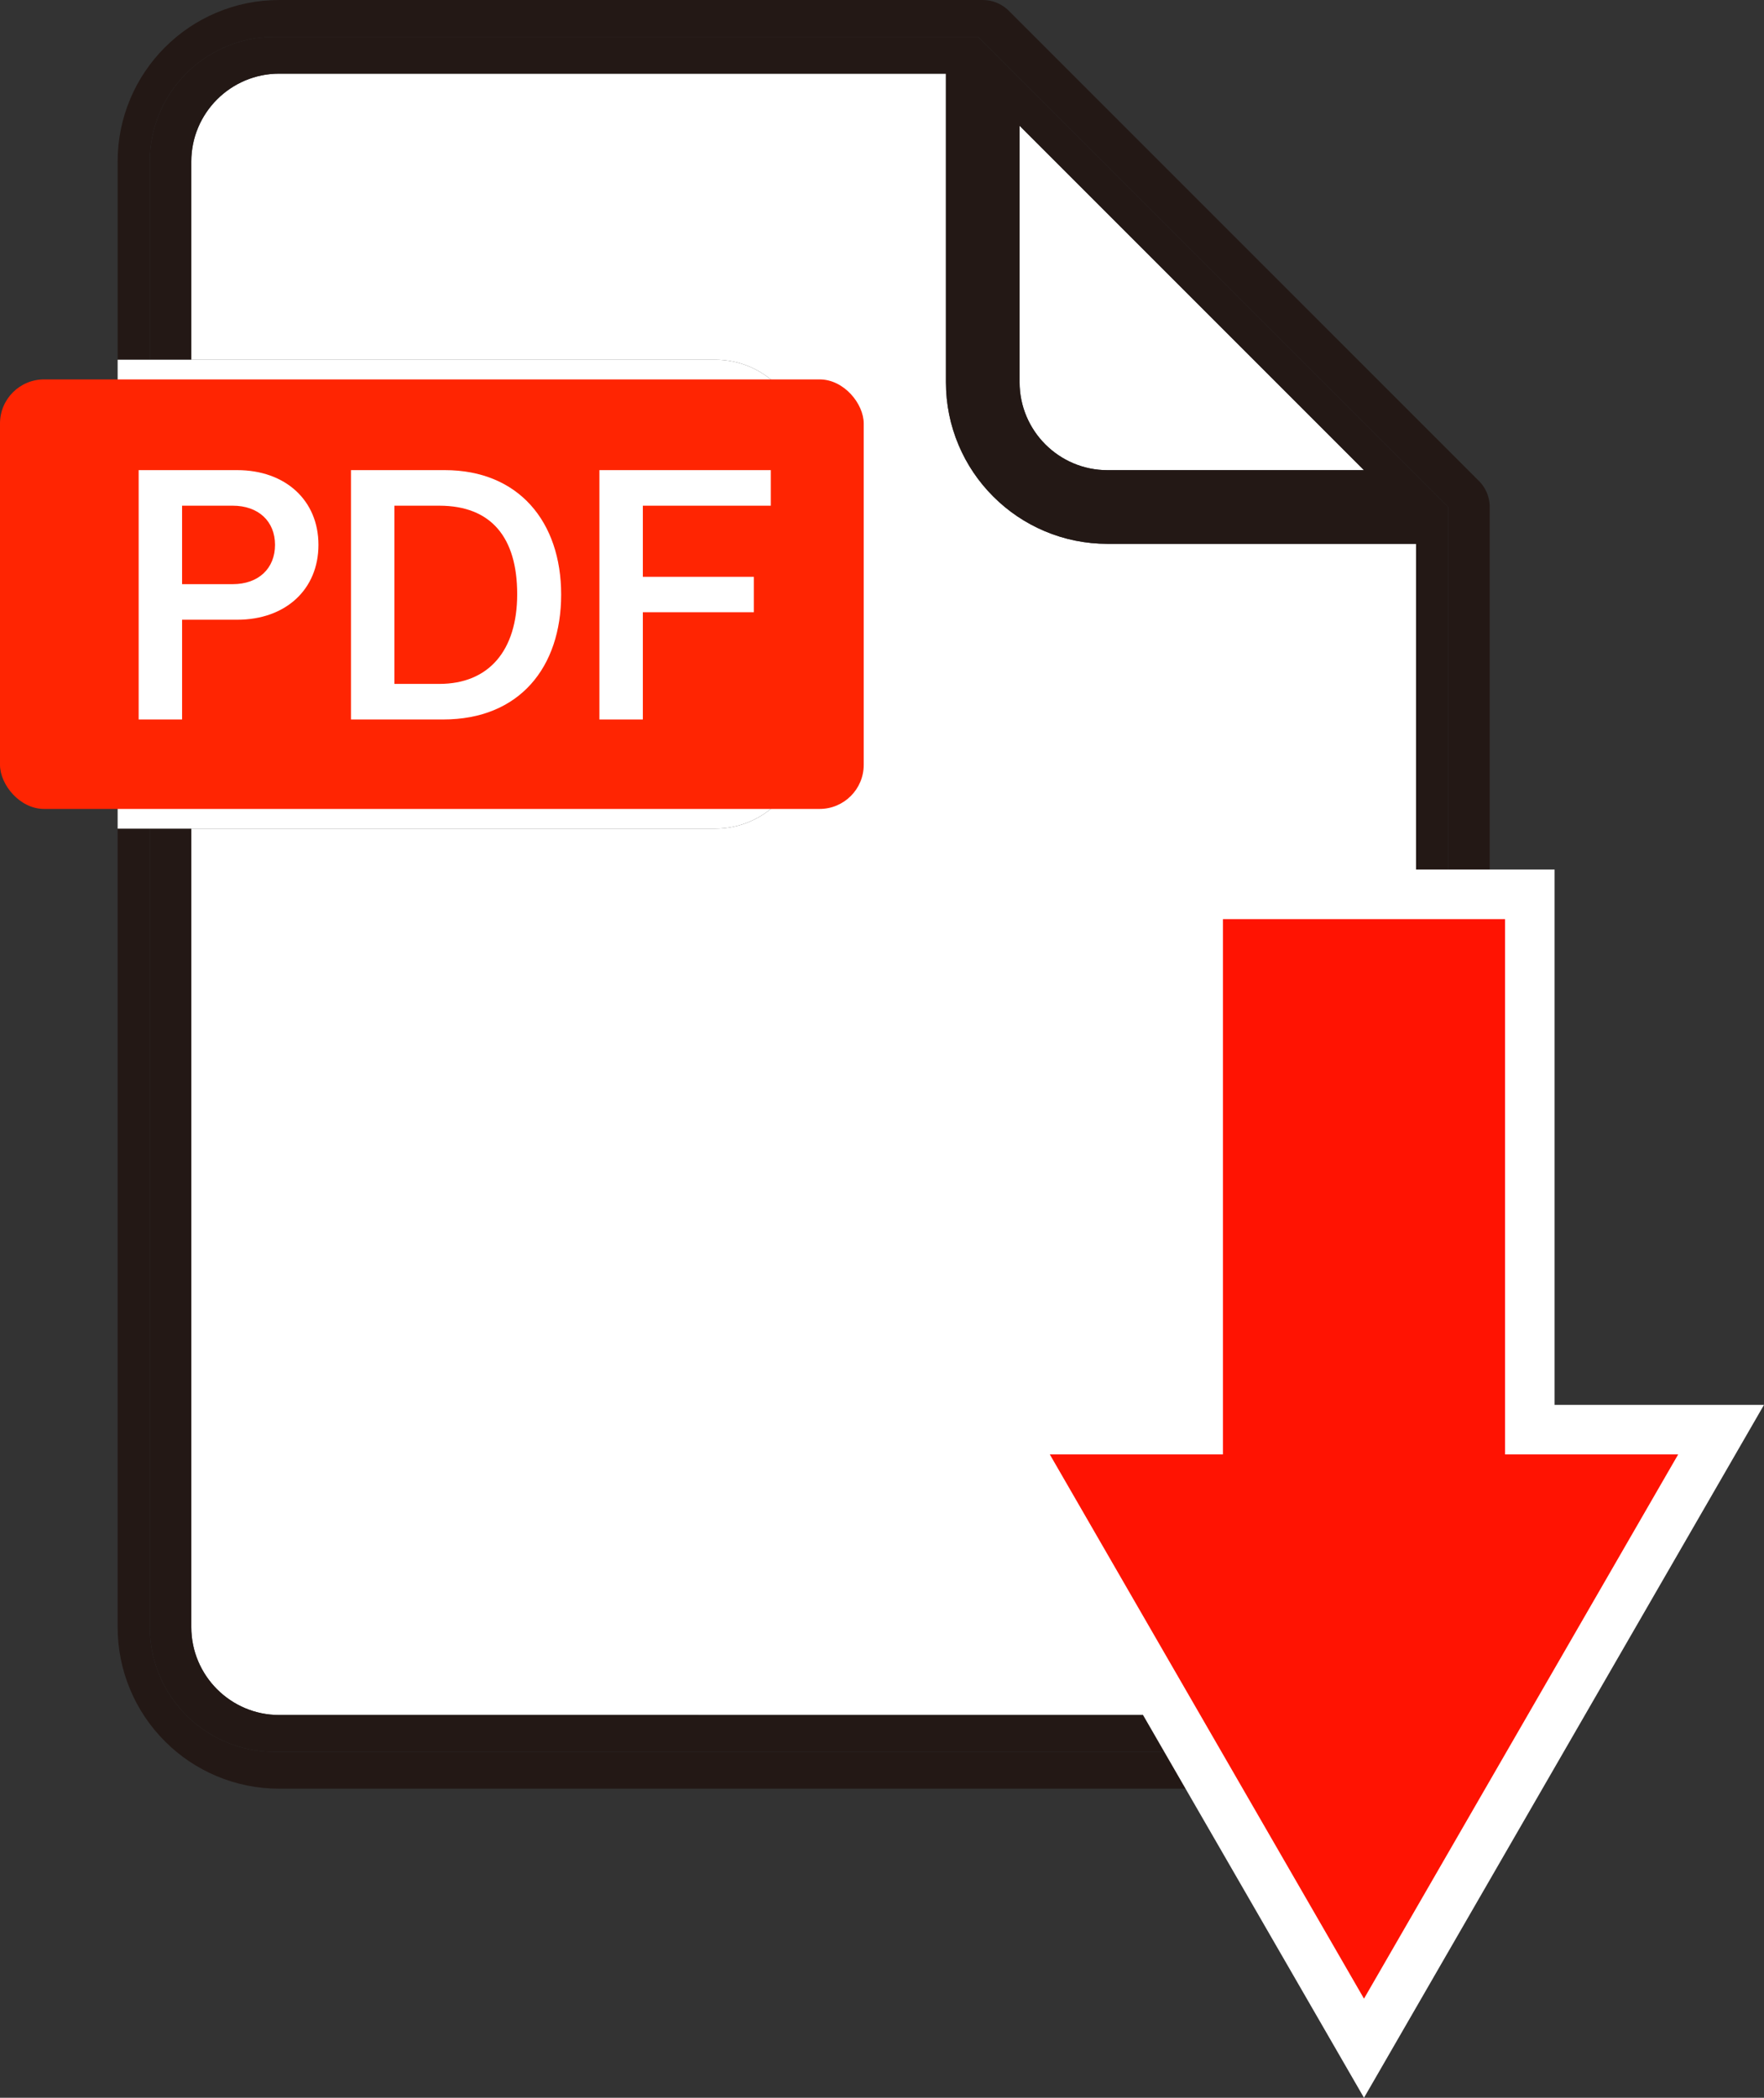
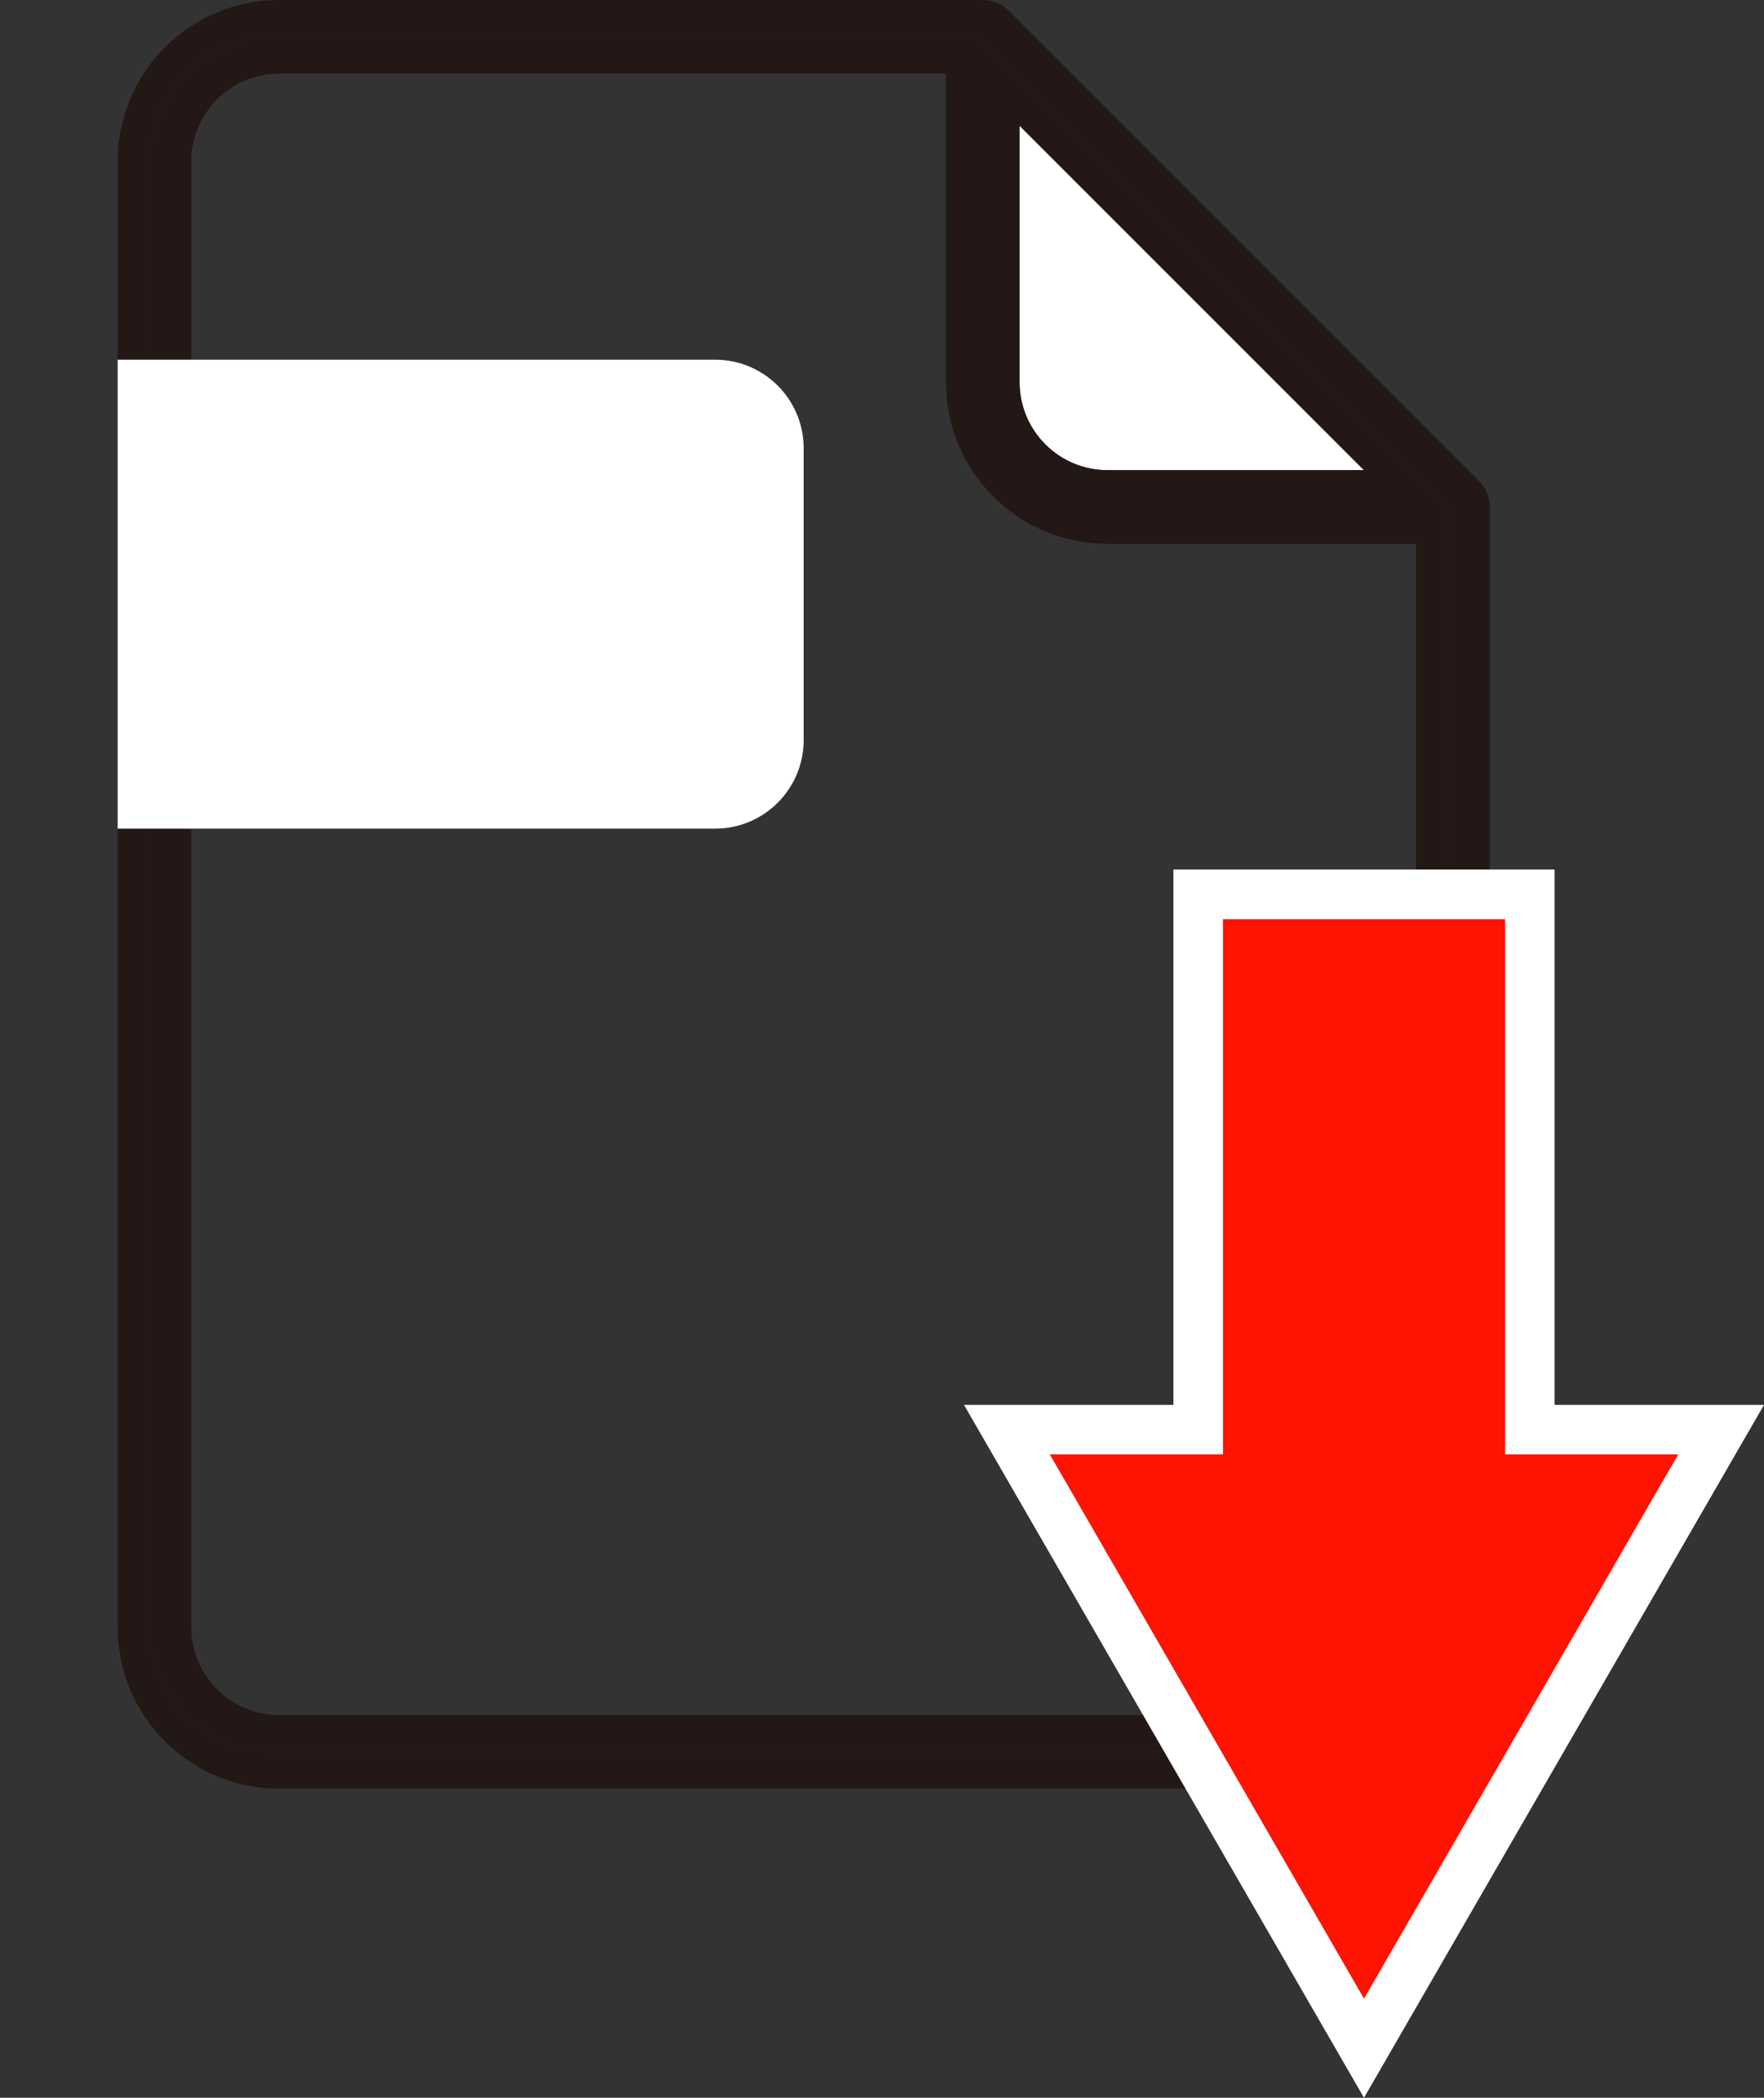
<svg xmlns="http://www.w3.org/2000/svg" id="_レイヤー_2" viewBox="0 0 3559.68 4232.72">
  <rect x="0" y="0" width="3559.68" height="4232.72" fill="#333333" stroke="none" />
  <defs>
    <style>.cls-1{fill:#fff;}.cls-2{fill:#ff1302;}.cls-3{fill:#ff2502;}.cls-4{fill:#231815;}</style>
  </defs>
  <g id="_レイヤー_1-2">
-     <path class="cls-1" d="m563.37,3460.42h2116.85c97.79,0,177.35-79.56,177.35-177.35V1097.29h-622.72c-43.97,0-86.67-8.63-126.9-25.65-38.82-16.42-73.68-39.91-103.59-69.83-29.91-29.91-53.41-64.76-69.83-103.59-17.02-40.23-25.65-82.93-25.65-126.9V148.61H563.37c-97.79,0-177.35,79.56-177.35,177.35v399.79h1057c98.74,0,178.78,80.04,178.78,178.78v588.69c0,98.74-80.04,178.78-178.78,178.78H386.01v1611.07c0,97.79,79.56,177.35,177.35,177.35Z" />
    <path class="cls-1" d="m2234.85,948.68h517.63l-694.98-694.98v517.63c0,97.79,79.56,177.35,177.35,177.35Z" />
    <path class="cls-4" d="m3006.08,1019.26c-.05-1.06-.14-2.1-.23-3.15-.02-.16-.02-.33-.04-.49-1.22-12.42-5.51-23.94-12.08-33.81-.01-.02-.03-.04-.04-.07-.6-.9-1.23-1.78-1.87-2.66-.09-.12-.17-.24-.25-.35-.59-.79-1.2-1.56-1.81-2.33-.15-.19-.29-.38-.44-.57-.61-.74-1.24-1.46-1.87-2.17-.17-.2-.34-.4-.51-.59-.82-.9-1.66-1.79-2.52-2.65L2035.74,21.77c-.86-.86-1.74-1.7-2.64-2.51-.22-.2-.44-.38-.66-.57-.69-.61-1.39-1.22-2.1-1.81-.2-.16-.41-.32-.61-.48-.75-.61-1.51-1.2-2.29-1.78-.13-.1-.26-.19-.39-.28-.86-.63-1.73-1.25-2.62-1.84-.04-.02-.07-.05-.11-.07-9.85-6.56-21.36-10.84-33.77-12.06-.16-.02-.33-.02-.49-.04-1.04-.1-2.09-.18-3.14-.23-1.24-.06-2.48-.09-3.72-.09H563.37c-43.97,0-86.67,8.63-126.9,25.65-38.82,16.42-73.68,39.91-103.59,69.83-29.91,29.91-53.4,64.76-69.83,103.59-17.02,40.23-25.65,82.93-25.65,126.9v399.79h64.87v-399.79c0-138.99,112.67-251.66,251.66-251.66h1419.82l948.68,948.68v2260.08c0,138.99-112.67,251.66-251.66,251.66H553.93c-138.99,0-251.66-112.67-251.66-251.66v-1611.07h-64.87v1611.07c0,43.97,8.63,86.67,25.65,126.9,16.42,38.83,39.91,73.68,69.83,103.59,29.91,29.91,64.76,53.41,103.59,69.83,40.23,17.02,82.93,25.65,126.9,25.65h2116.85c43.97,0,86.67-8.63,126.9-25.65,38.82-16.42,73.68-39.91,103.59-69.83,29.91-29.91,53.4-64.76,69.83-103.59,17.02-40.23,25.65-82.93,25.65-126.9V1022.98c0-1.24-.03-2.49-.09-3.72Z" />
    <path class="cls-4" d="m386.01,325.96c0-97.79,79.56-177.35,177.35-177.35h1345.52v622.72c0,43.97,8.63,86.67,25.65,126.9,16.42,38.82,39.91,73.68,69.83,103.59,29.91,29.91,64.76,53.4,103.59,69.83,40.23,17.02,82.93,25.65,126.9,25.65h622.72v2185.78c0,97.79-79.56,177.35-177.35,177.35H563.37c-97.79,0-177.35-79.56-177.35-177.35v-1611.07h-83.74v1611.07c0,138.99,112.67,251.66,251.66,251.66h2116.85c138.99,0,251.66-112.67,251.66-251.66V1022.98L1973.75,74.31H553.93c-138.99,0-251.66,112.67-251.66,251.66v399.79h83.74v-399.79Zm1671.48-72.27l694.98,694.98h-517.63c-97.79,0-177.35-79.56-177.35-177.35V253.69Z" />
    <path class="cls-1" d="m1443.01,725.75H237.4v946.24h1205.61c98.74,0,178.78-80.04,178.78-178.78v-588.69c0-98.74-80.04-178.78-178.78-178.78Z" />
-     <rect class="cls-3" y="765.54" width="1742.95" height="866.66" rx="88.96" ry="88.96" />
    <path class="cls-1" d="m279.79,948.58h198.73c97.38,0,164.1,60.95,164.1,150.76s-66,151.12-164.1,151.12h-111.08v201.25h-87.64v-503.13Zm189.71,230.1c52.66,0,85.48-32.1,85.48-79.35s-33.18-78.99-85.48-78.99h-102.07v158.33h102.07Z" />
-     <path class="cls-1" d="m708.25,948.58h189.35c148.95,0,234.79,104.23,234.79,251.02s-84.03,252.1-238.04,252.1h-186.1v-503.13Zm178.17,431.35c99.54,0,157.25-66.72,157.25-181.05s-52.3-178.53-157.25-178.53h-90.53v359.58h90.53Z" />
    <path class="cls-1" d="m1209.58,948.58h345.88v71.77h-258.24v143.54h223.97v71.41h-223.97v216.4h-87.64v-503.13Z" />
    <polygon class="cls-2" points="2417.87 2884.6 2417.87 1804.51 3087.1 1804.51 3087.1 2884.6 3473.08 2884.6 2752.48 4132.72 2031.88 2884.6 2417.87 2884.6" />
    <path class="cls-1" d="m2752.48,4232.72l-807.2-1398.12h422.59v-1080.09h769.23v1080.09h422.59l-807.2,1398.12Zm-634-1298.12l634,1098.12,634-1098.12h-349.38v-1080.09h-569.23v1080.09h-349.38Z" />
  </g>
</svg>